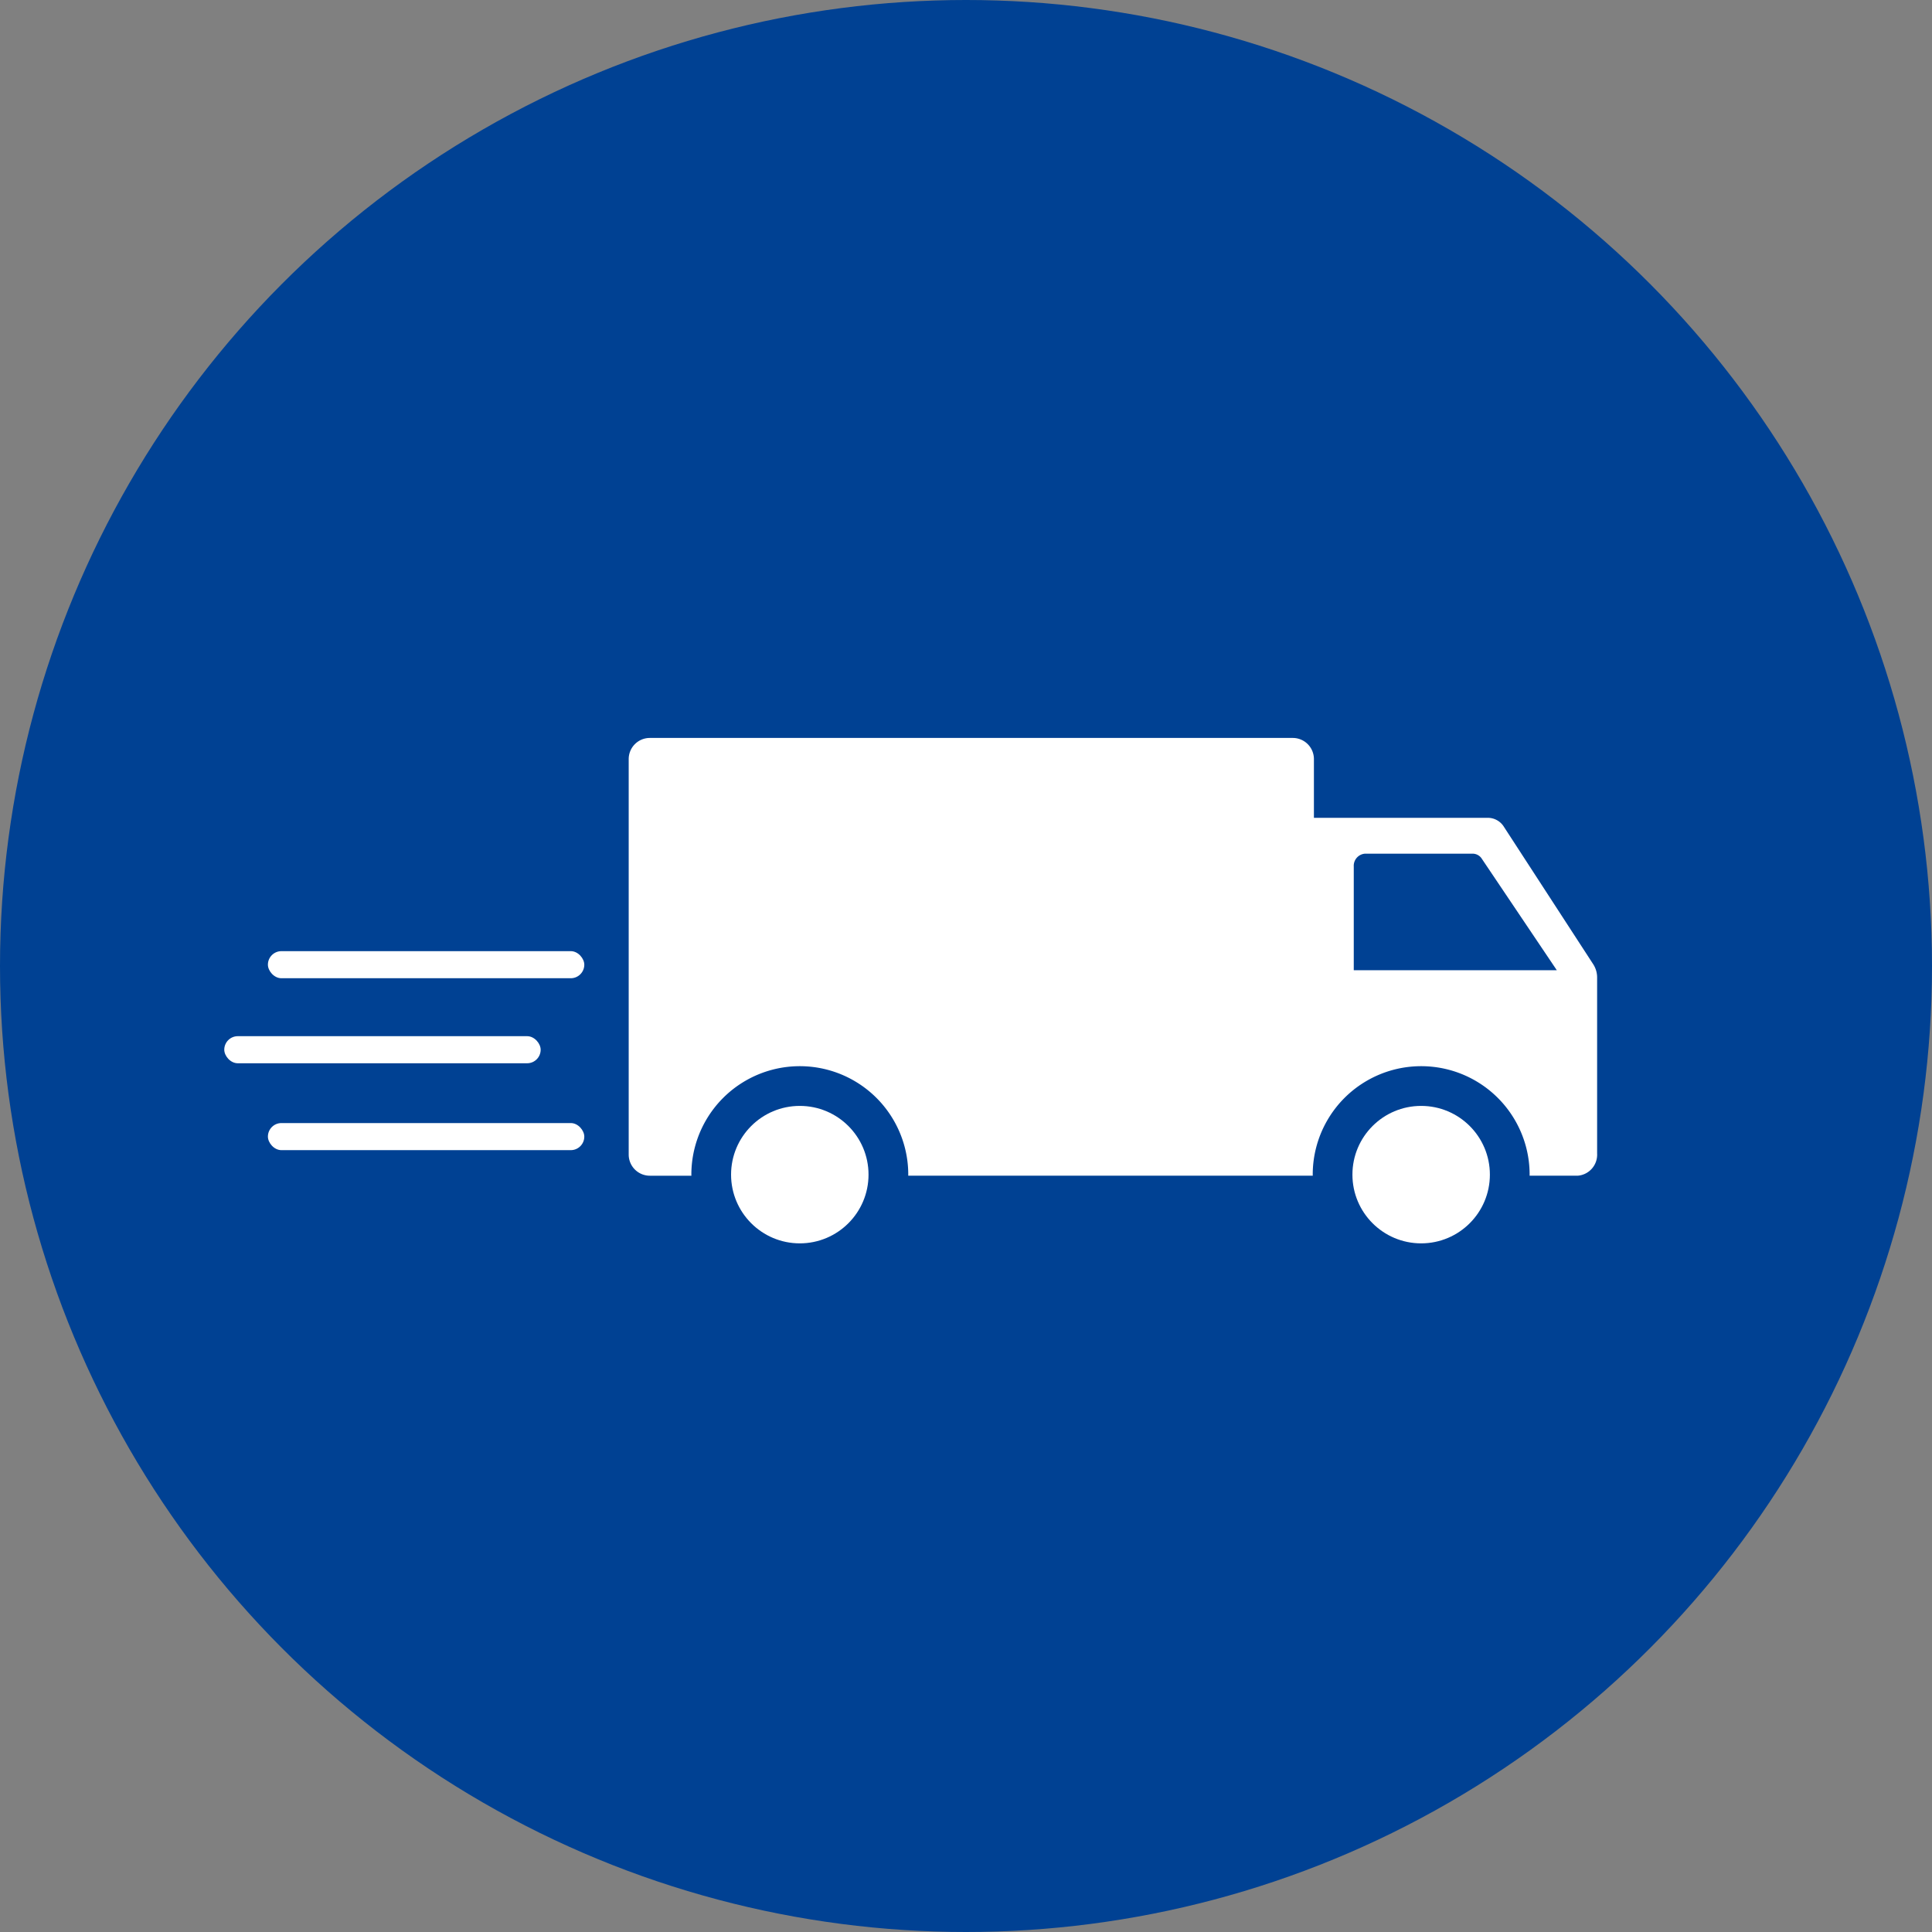
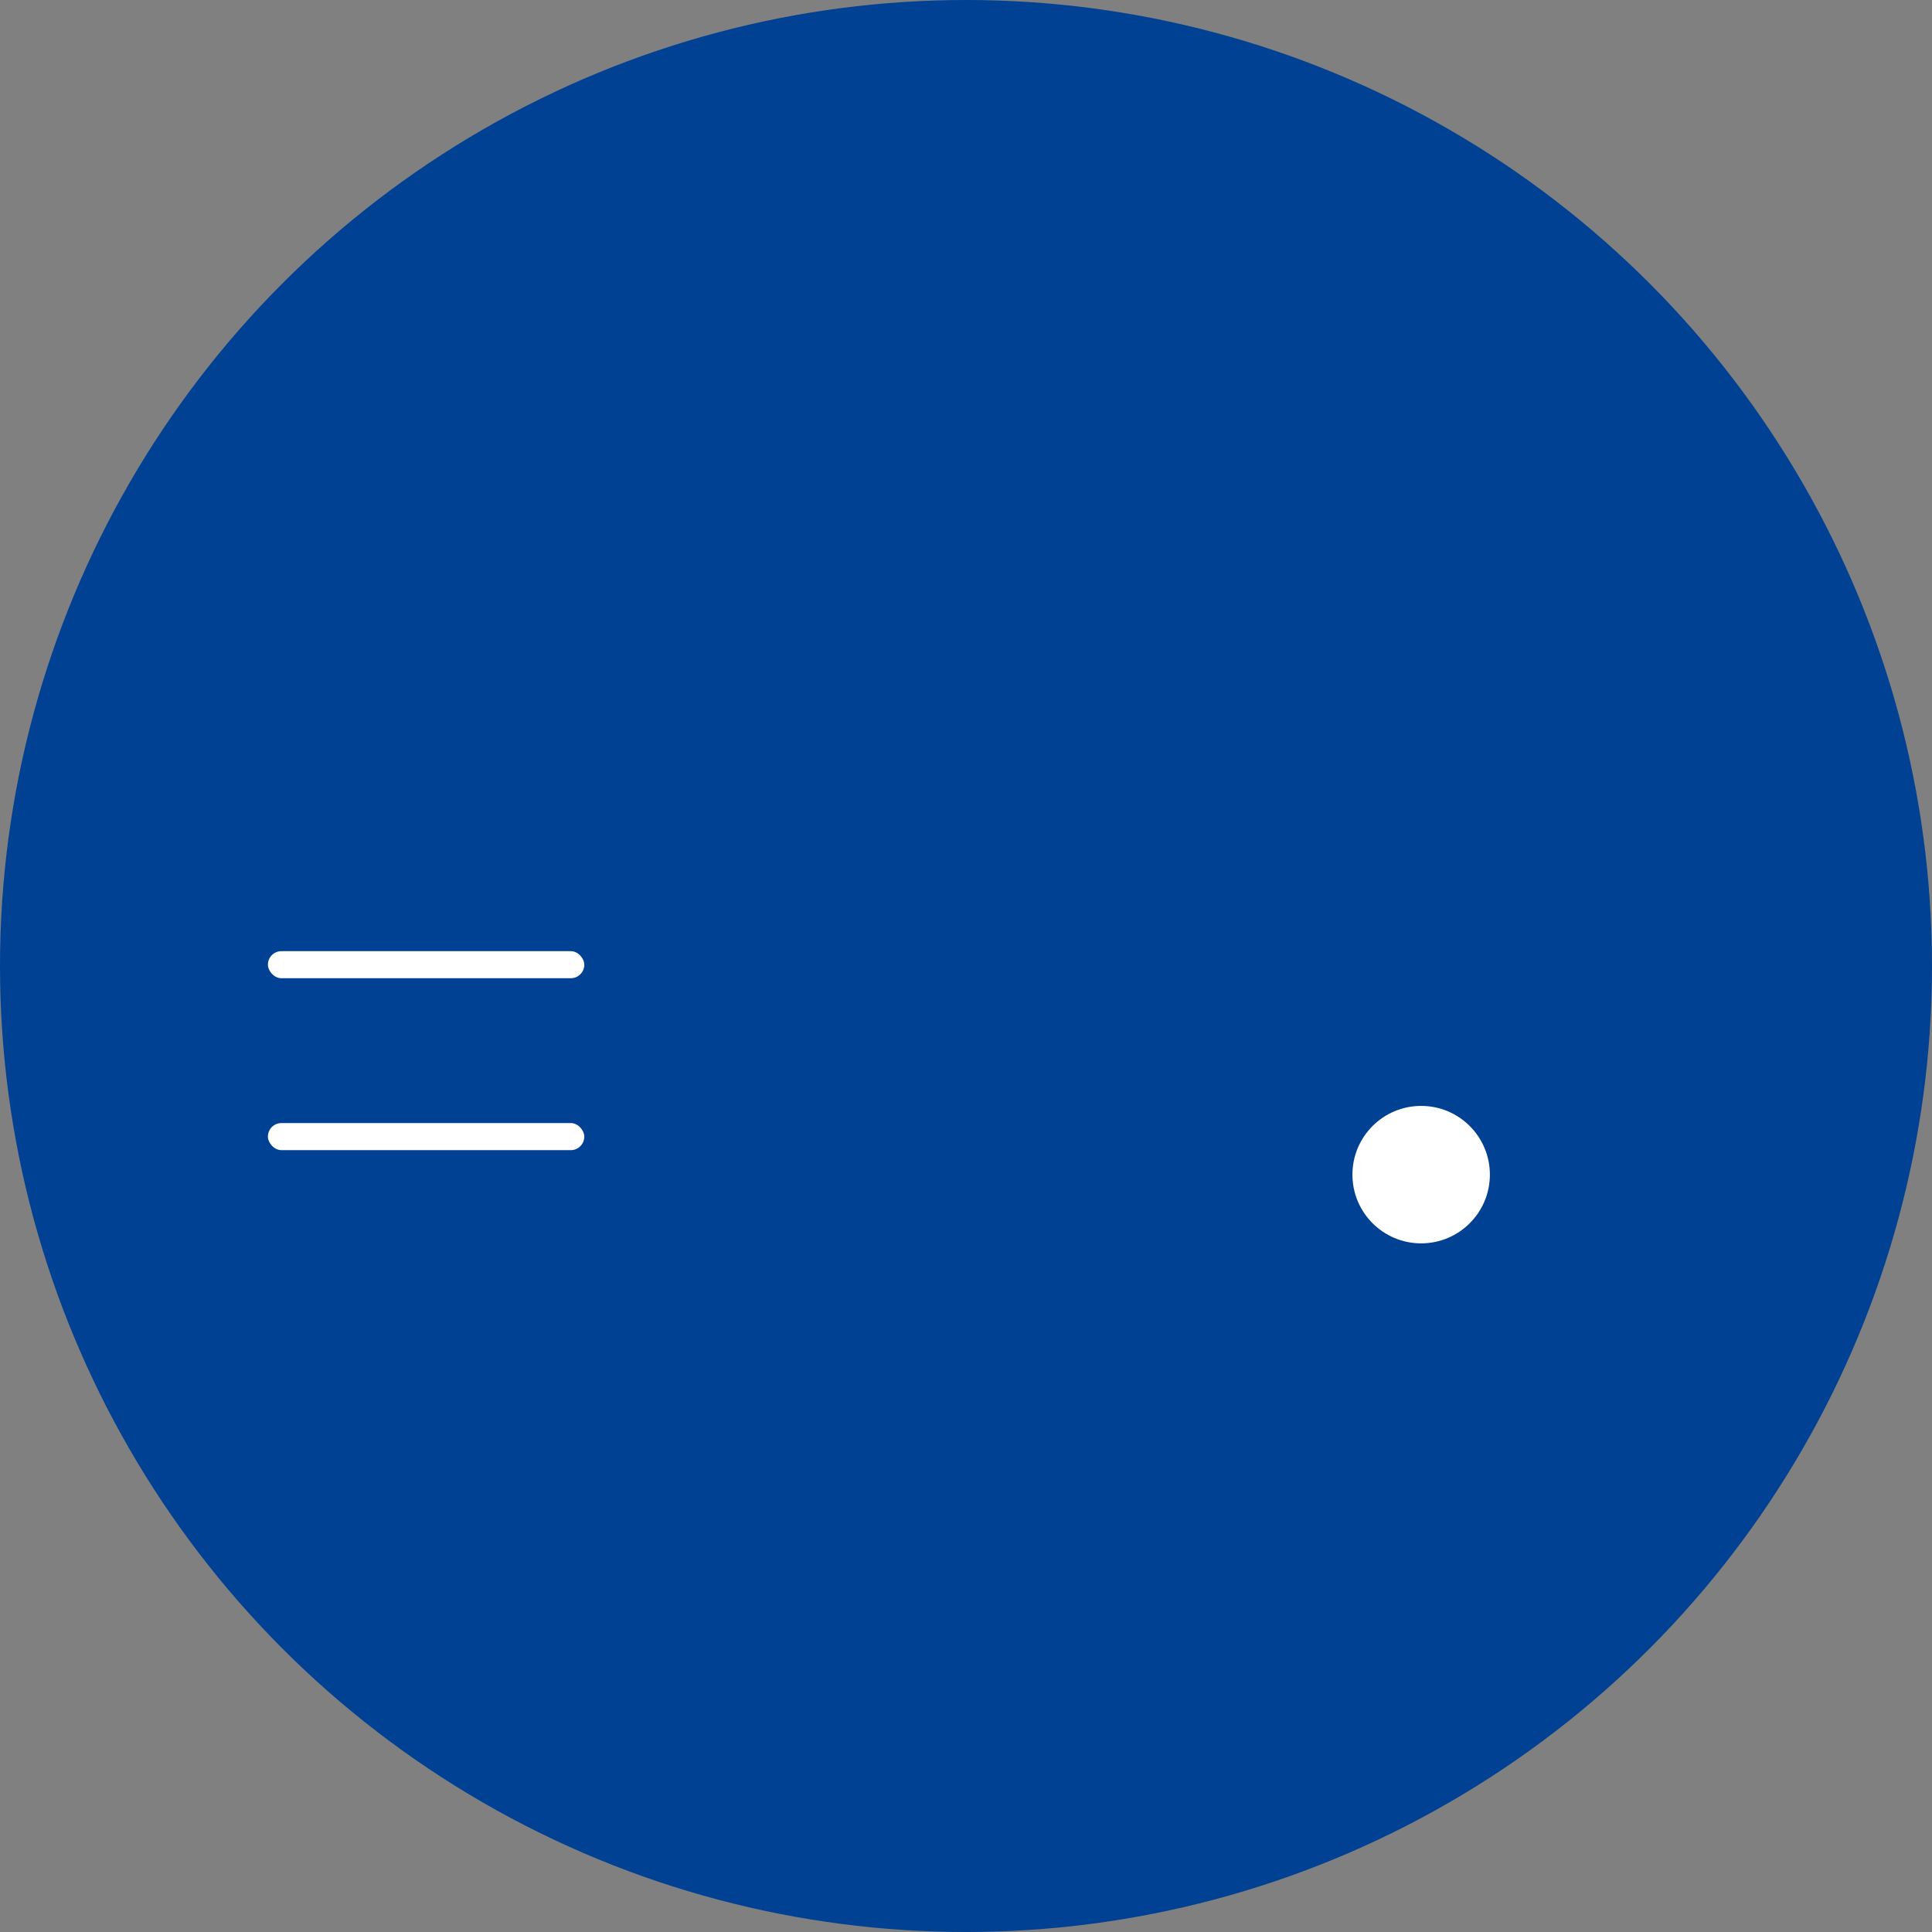
<svg xmlns="http://www.w3.org/2000/svg" viewBox="0 0 150 150">
  <rect x="0" y="0" width="150" height="150" fill="#808080" stroke="none" />
  <g id="Ebene_1" data-name="Ebene 1">
    <circle cx="75" cy="75" r="75" style="fill:#004193" />
  </g>
  <g id="schneller_Versand" data-name="schneller Versand">
-     <path d="M123.703,74.872l-6.936-10.674a1.474,1.474,0,0,0-1.227-.703H102.012V58.935a1.641,1.641,0,0,0-1.641-1.641H50.453a1.641,1.641,0,0,0-1.641,1.641V89.641a1.641,1.641,0,0,0,1.641,1.641h3.228c-0-.028-.004-.056-.004-.084a8.42,8.42,0,0,1,16.84,0c0,.028-.004.056-.004.084h31.411c-0-.028-.004-.056-.004-.084a8.42,8.42,0,0,1,16.84,0c0,.028-.004.056-.004.084h3.722A1.637,1.637,0,0,0,124,89.553V75.898A1.889,1.889,0,0,0,123.703,74.872Zm-18.597.458V67.276a.943.943,0,0,1,.879-.997h8.363a.85.85,0,0,1,.707.405l5.816,8.645Z" style="fill:#fff" />
    <circle cx="110.338" cy="91.198" r="5.336" style="fill:#fff" />
-     <circle cx="62.096" cy="91.198" r="5.336" style="fill:#fff" />
    <rect x="20.8" y="73.847" width="24.565" height="2.103" rx="1.051" style="fill:#fff" />
-     <rect x="17.412" y="80.449" width="24.565" height="2.103" rx="1.051" style="fill:#fff" />
    <rect x="20.8" y="87.194" width="24.565" height="2.103" rx="1.051" style="fill:#fff" />
  </g>
</svg>